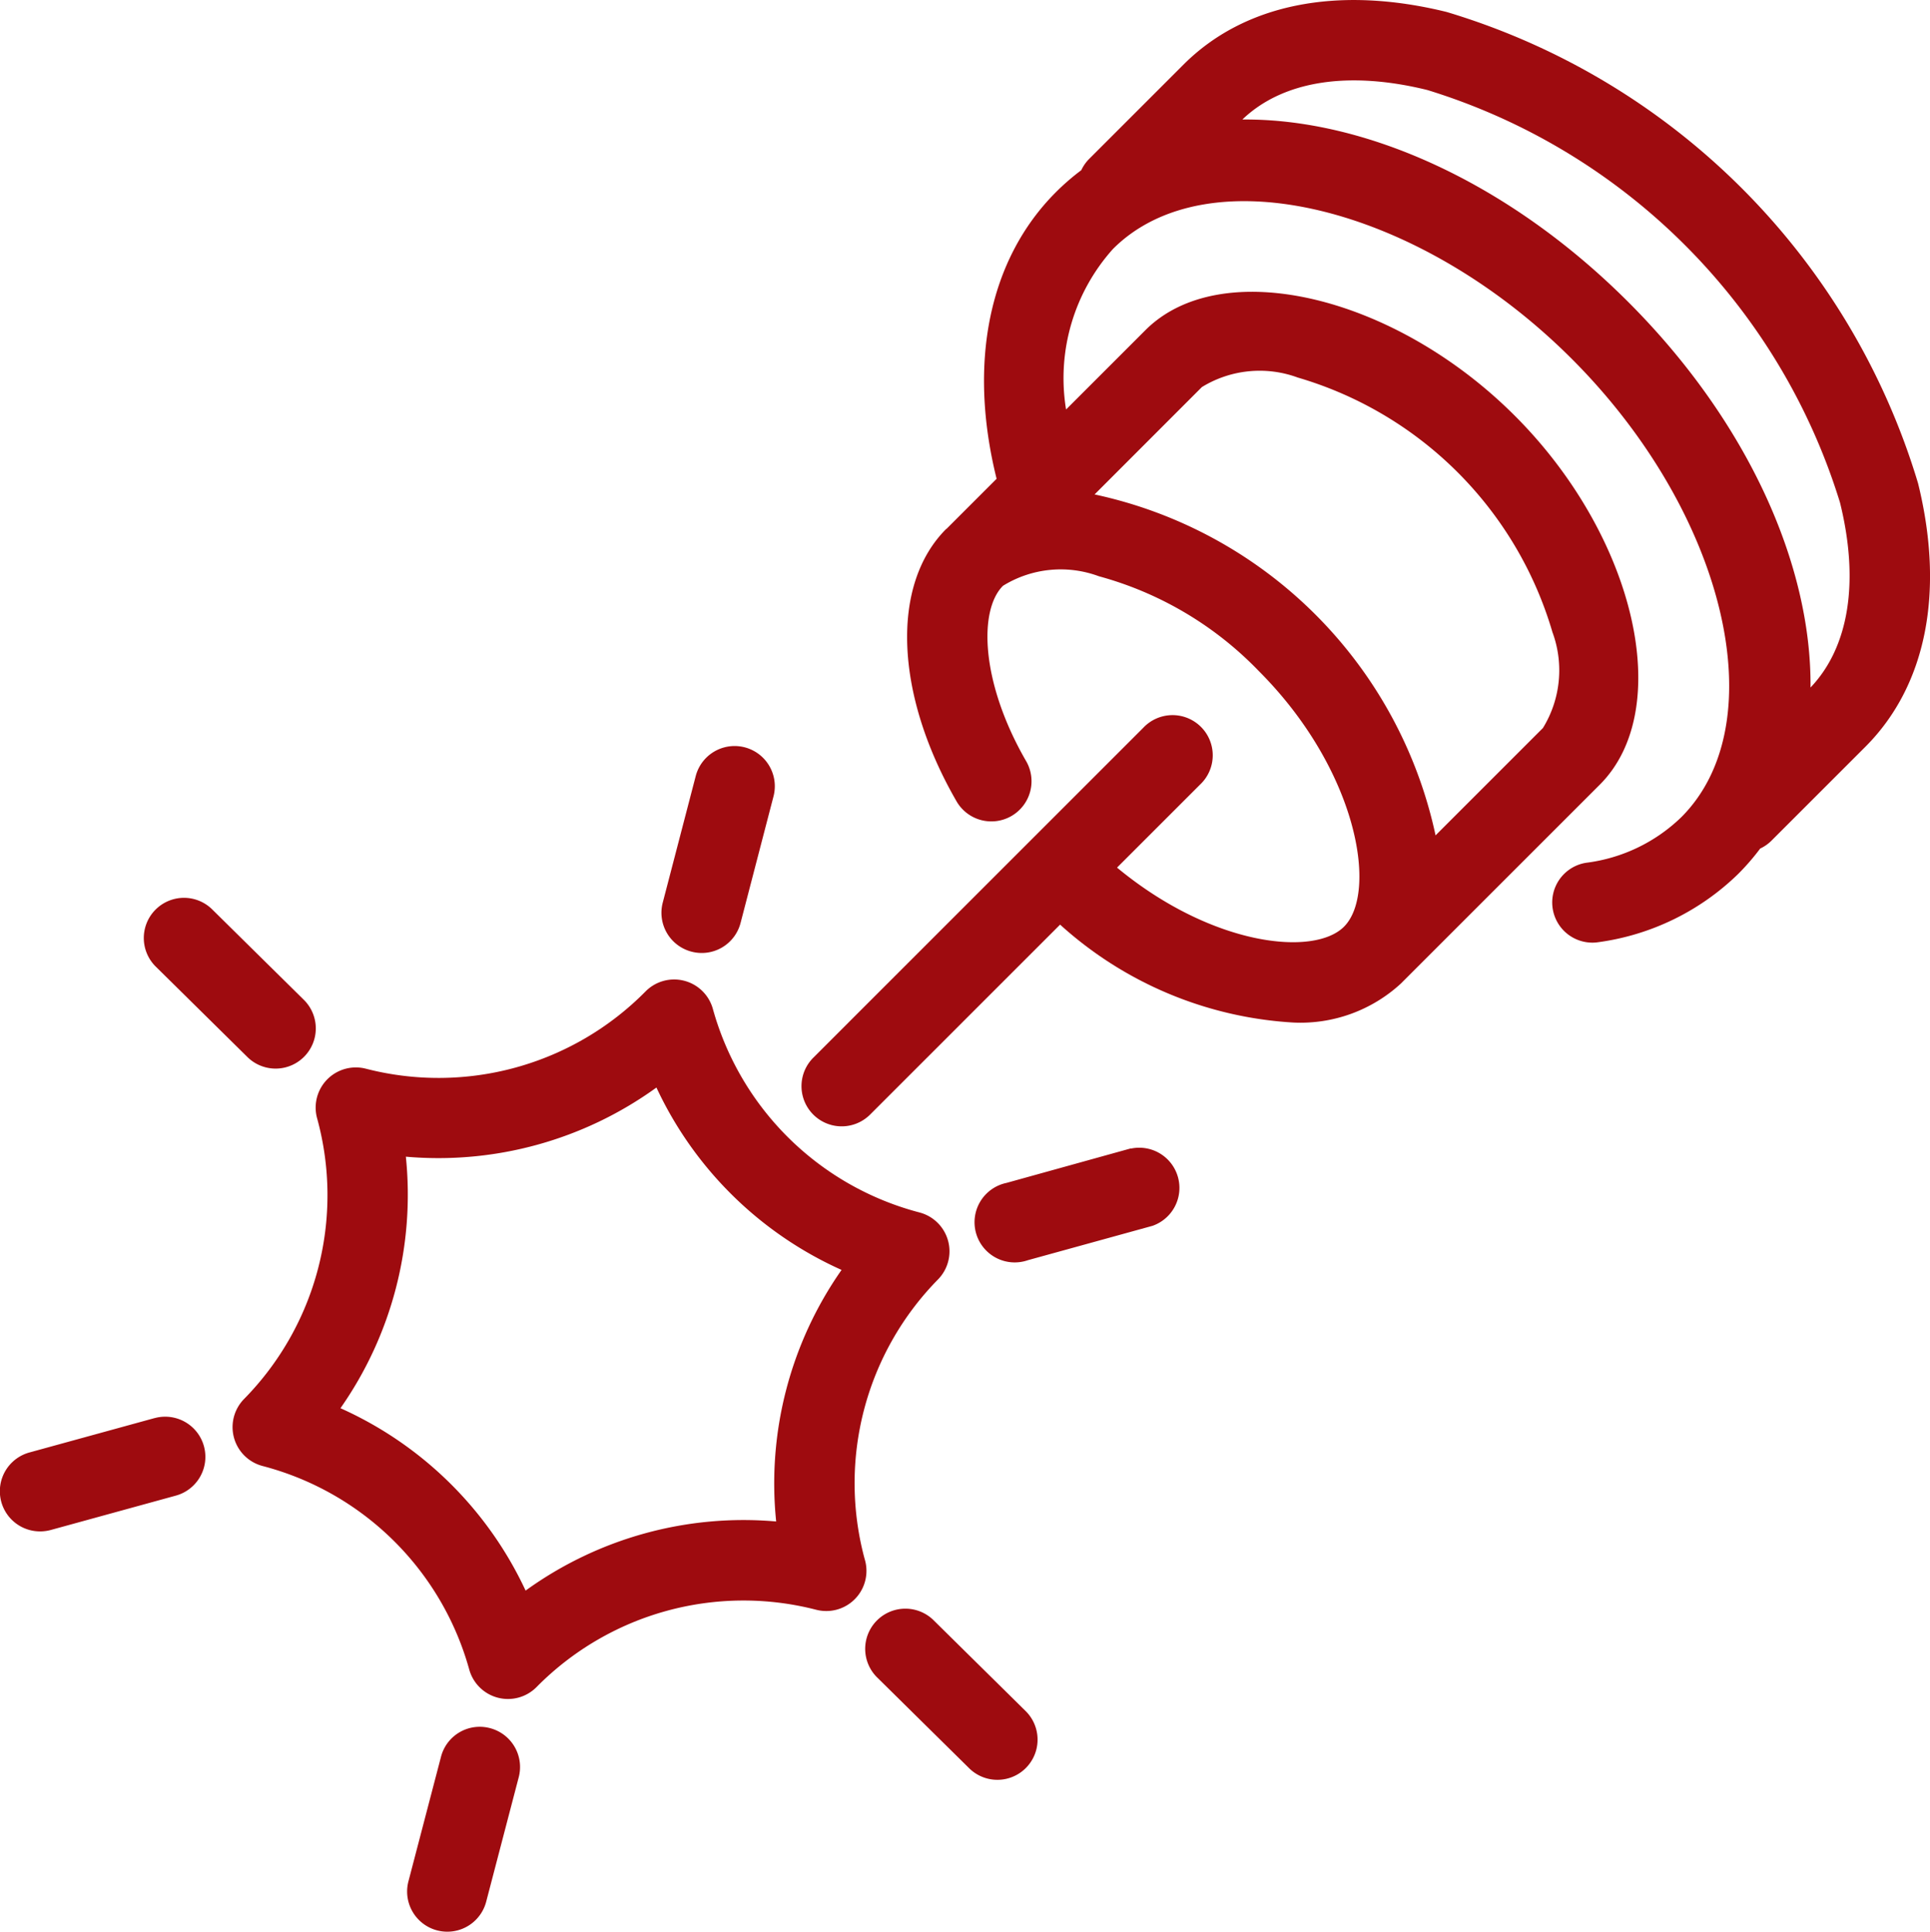
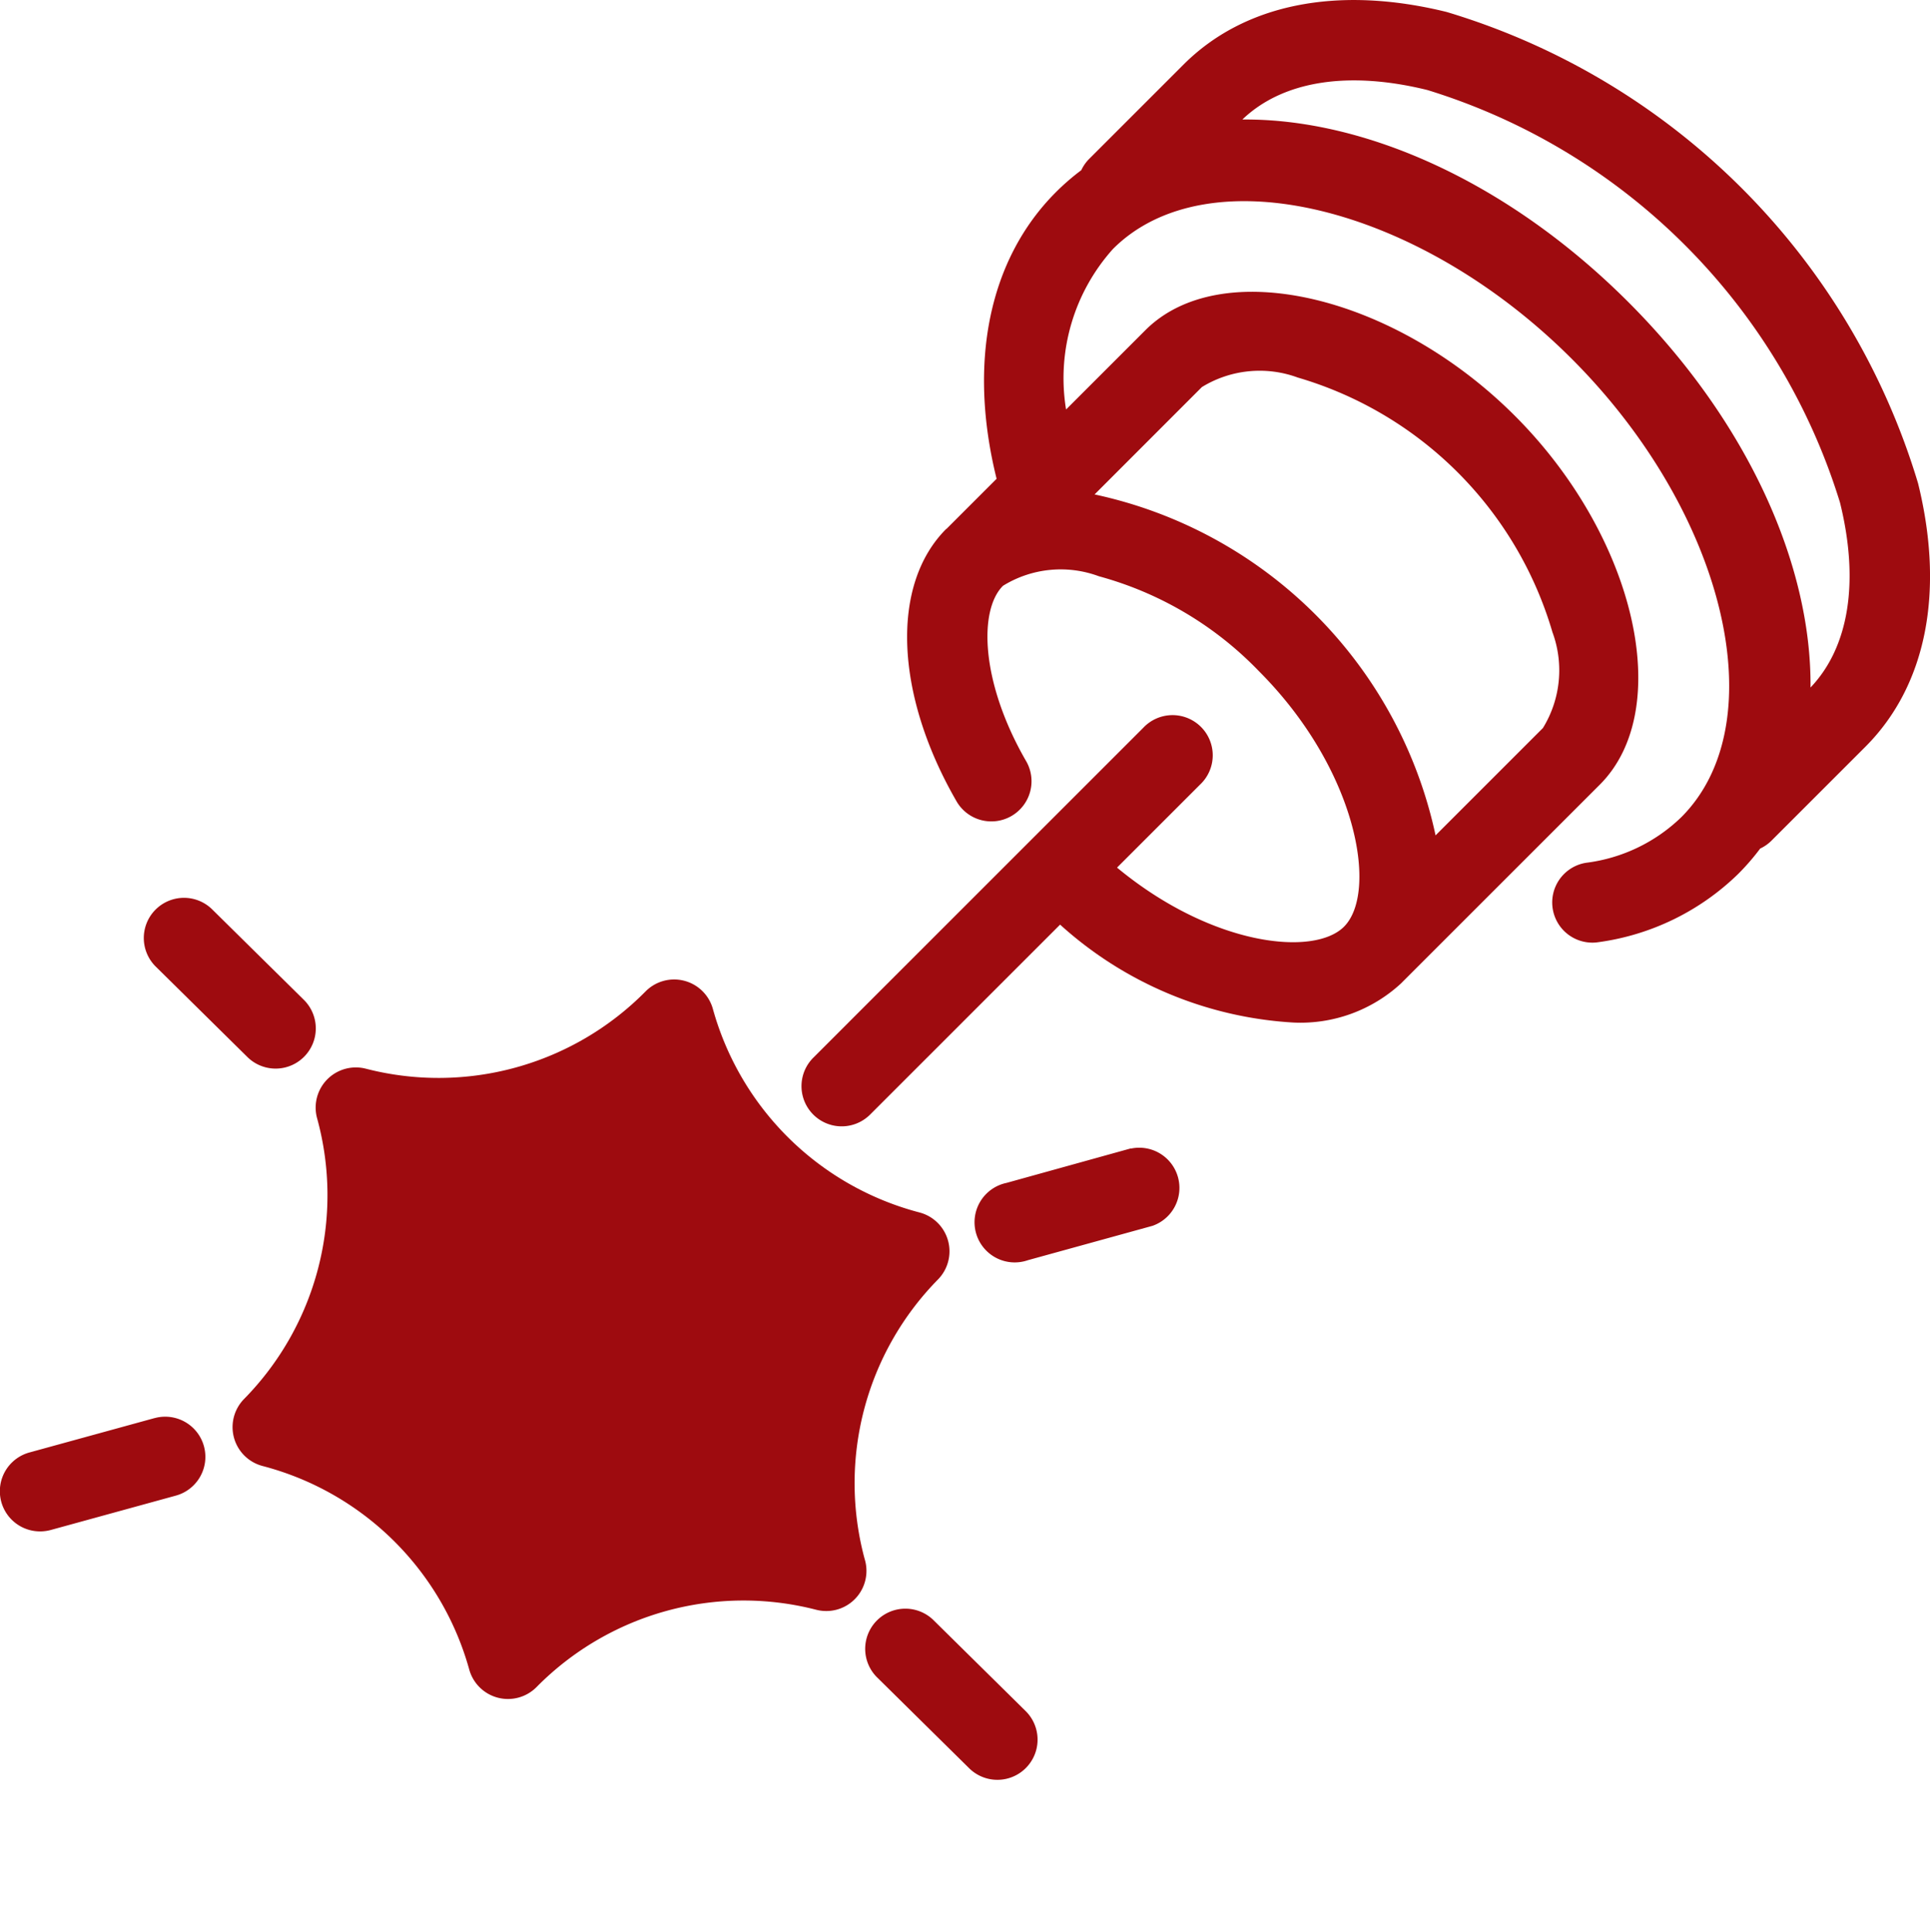
<svg xmlns="http://www.w3.org/2000/svg" width="44.952" height="45" viewBox="0 0 44.952 45">
  <g id="Livello_1" data-name="Livello 1" transform="translate(-635.42 -330.811)">
    <g id="Raggruppa_12" data-name="Raggruppa 12" transform="translate(635.42 330.811)">
-       <path id="Tracciato_38" data-name="Tracciato 38" d="M677.568,459.834a6.771,6.771,0,0,1,1.7-6.537.936.936,0,0,0-.431-1.562,6.774,6.774,0,0,1-4.811-4.74.936.936,0,0,0-1.569-.408,6.774,6.774,0,0,1-6.511,1.8.936.936,0,0,0-1.138,1.155,6.771,6.771,0,0,1-1.7,6.537.936.936,0,0,0,.432,1.563,6.772,6.772,0,0,1,4.811,4.74.936.936,0,0,0,1.569.408,6.77,6.77,0,0,1,6.511-1.8.936.936,0,0,0,1.138-1.155Zm-2.068-.9a8.661,8.661,0,0,0-5.836,1.61,8.667,8.667,0,0,0-4.312-4.249,8.668,8.668,0,0,0,1.523-5.859,8.663,8.663,0,0,0,5.836-1.611,8.67,8.67,0,0,0,4.312,4.249A8.667,8.667,0,0,0,675.5,458.935Z" transform="translate(-657.422 -423.491)" fill="#9e0b0f" />
-       <path id="Tracciato_39" data-name="Tracciato 39" d="M685.347,534.462a.932.932,0,0,0-1.142.669l-.758,2.9a.936.936,0,1,0,1.811.474l.758-2.9A.936.936,0,0,0,685.347,534.462Z" transform="translate(-673.934 -494.205)" fill="#9e0b0f" />
-       <path id="Tracciato_40" data-name="Tracciato 40" d="M714.107,423.572a.934.934,0,0,0,1.142-.67l.767-2.948a.936.936,0,1,0-1.812-.472l-.768,2.948A.936.936,0,0,0,714.107,423.572Z" transform="translate(-698 -401.403)" fill="#9e0b0f" />
+       <path id="Tracciato_38" data-name="Tracciato 38" d="M677.568,459.834a6.771,6.771,0,0,1,1.7-6.537.936.936,0,0,0-.431-1.562,6.774,6.774,0,0,1-4.811-4.74.936.936,0,0,0-1.569-.408,6.774,6.774,0,0,1-6.511,1.8.936.936,0,0,0-1.138,1.155,6.771,6.771,0,0,1-1.7,6.537.936.936,0,0,0,.432,1.563,6.772,6.772,0,0,1,4.811,4.74.936.936,0,0,0,1.569.408,6.77,6.77,0,0,1,6.511-1.8.936.936,0,0,0,1.138-1.155Zm-2.068-.9A8.667,8.667,0,0,0,675.5,458.935Z" transform="translate(-657.422 -423.491)" fill="#9e0b0f" />
      <path id="Tracciato_41" data-name="Tracciato 41" d="M739.07,520.822a.936.936,0,1,0-1.314,1.333l2.143,2.115a.936.936,0,0,0,1.314-1.333Z" transform="translate(-717.315 -483.068)" fill="#9e0b0f" />
      <path id="Tracciato_42" data-name="Tracciato 42" d="M654.843,440.446a.936.936,0,0,0,1.314-1.333l-2.134-2.106a.936.936,0,1,0-1.314,1.333Z" transform="translate(-649.07 -415.812)" fill="#9e0b0f" />
      <path id="Tracciato_43" data-name="Tracciato 43" d="M754.188,466.1l-2.9.805a.936.936,0,1,0,.5,1.8l2.9-.8a.936.936,0,0,0-.5-1.8Z" transform="translate(-727.846 -439.349)" fill="#9e0b0f" />
      <path id="Tracciato_44" data-name="Tracciato 44" d="M639.021,497.89l-2.911.8a.936.936,0,0,0,.246,1.84.951.951,0,0,0,.247-.033l2.911-.8a.936.936,0,1,0-.493-1.806Z" transform="translate(-635.42 -464.856)" fill="#9e0b0f" />
      <path id="Tracciato_45" data-name="Tracciato 45" d="M755.917,342.07a16.376,16.376,0,0,0-10.98-10.98c-2.537-.625-4.714-.19-6.13,1.227l-2.2,2.2a.922.922,0,0,0-.179.258,5.476,5.476,0,0,0-.591.512c-1.561,1.561-2.054,3.972-1.382,6.677l-1.169,1.169-.005,0c-1.295,1.295-1.2,3.838.232,6.329a.936.936,0,1,0,1.622-.934c-1.052-1.828-1.1-3.505-.531-4.071a2.556,2.556,0,0,1,2.234-.222,8.139,8.139,0,0,1,3.723,2.207c2.3,2.3,2.785,5.157,1.985,5.957-.7.7-3.073.454-5.286-1.377l1.933-1.933a.936.936,0,1,0-1.323-1.323l-7.685,7.685a.936.936,0,1,0,1.324,1.324l4.425-4.425a8.853,8.853,0,0,0,5.43,2.281,3.453,3.453,0,0,0,2.507-.908l4.633-4.633c1.763-1.763.835-5.784-1.985-8.6s-6.841-3.749-8.6-1.986l-1.846,1.846a4.509,4.509,0,0,1,1.093-3.74c2.2-2.2,7.092-1.031,10.681,2.556s4.758,8.479,2.556,10.681a3.875,3.875,0,0,1-2.214,1.062.936.936,0,0,0,.141,1.861.9.9,0,0,0,.143-.011,5.779,5.779,0,0,0,3.254-1.589,5.5,5.5,0,0,0,.513-.592.929.929,0,0,0,.257-.178l2.2-2.2C756.107,346.783,756.542,344.607,755.917,342.07Zm-16.681-2.242a2.57,2.57,0,0,1,2.234-.222,8.742,8.742,0,0,1,5.931,5.931,2.566,2.566,0,0,1-.222,2.234l-2.5,2.5a10.336,10.336,0,0,0-7.942-7.942Zm14.176,7c.027-2.85-1.455-6.193-4.248-8.985s-6.135-4.274-8.985-4.248c.94-.9,2.465-1.142,4.309-.687a14.525,14.525,0,0,1,9.611,9.611C754.554,344.362,754.308,345.888,753.411,346.828Z" transform="translate(-711.243 -330.811)" fill="#9e0b0f" />
    </g>
  </g>
</svg>